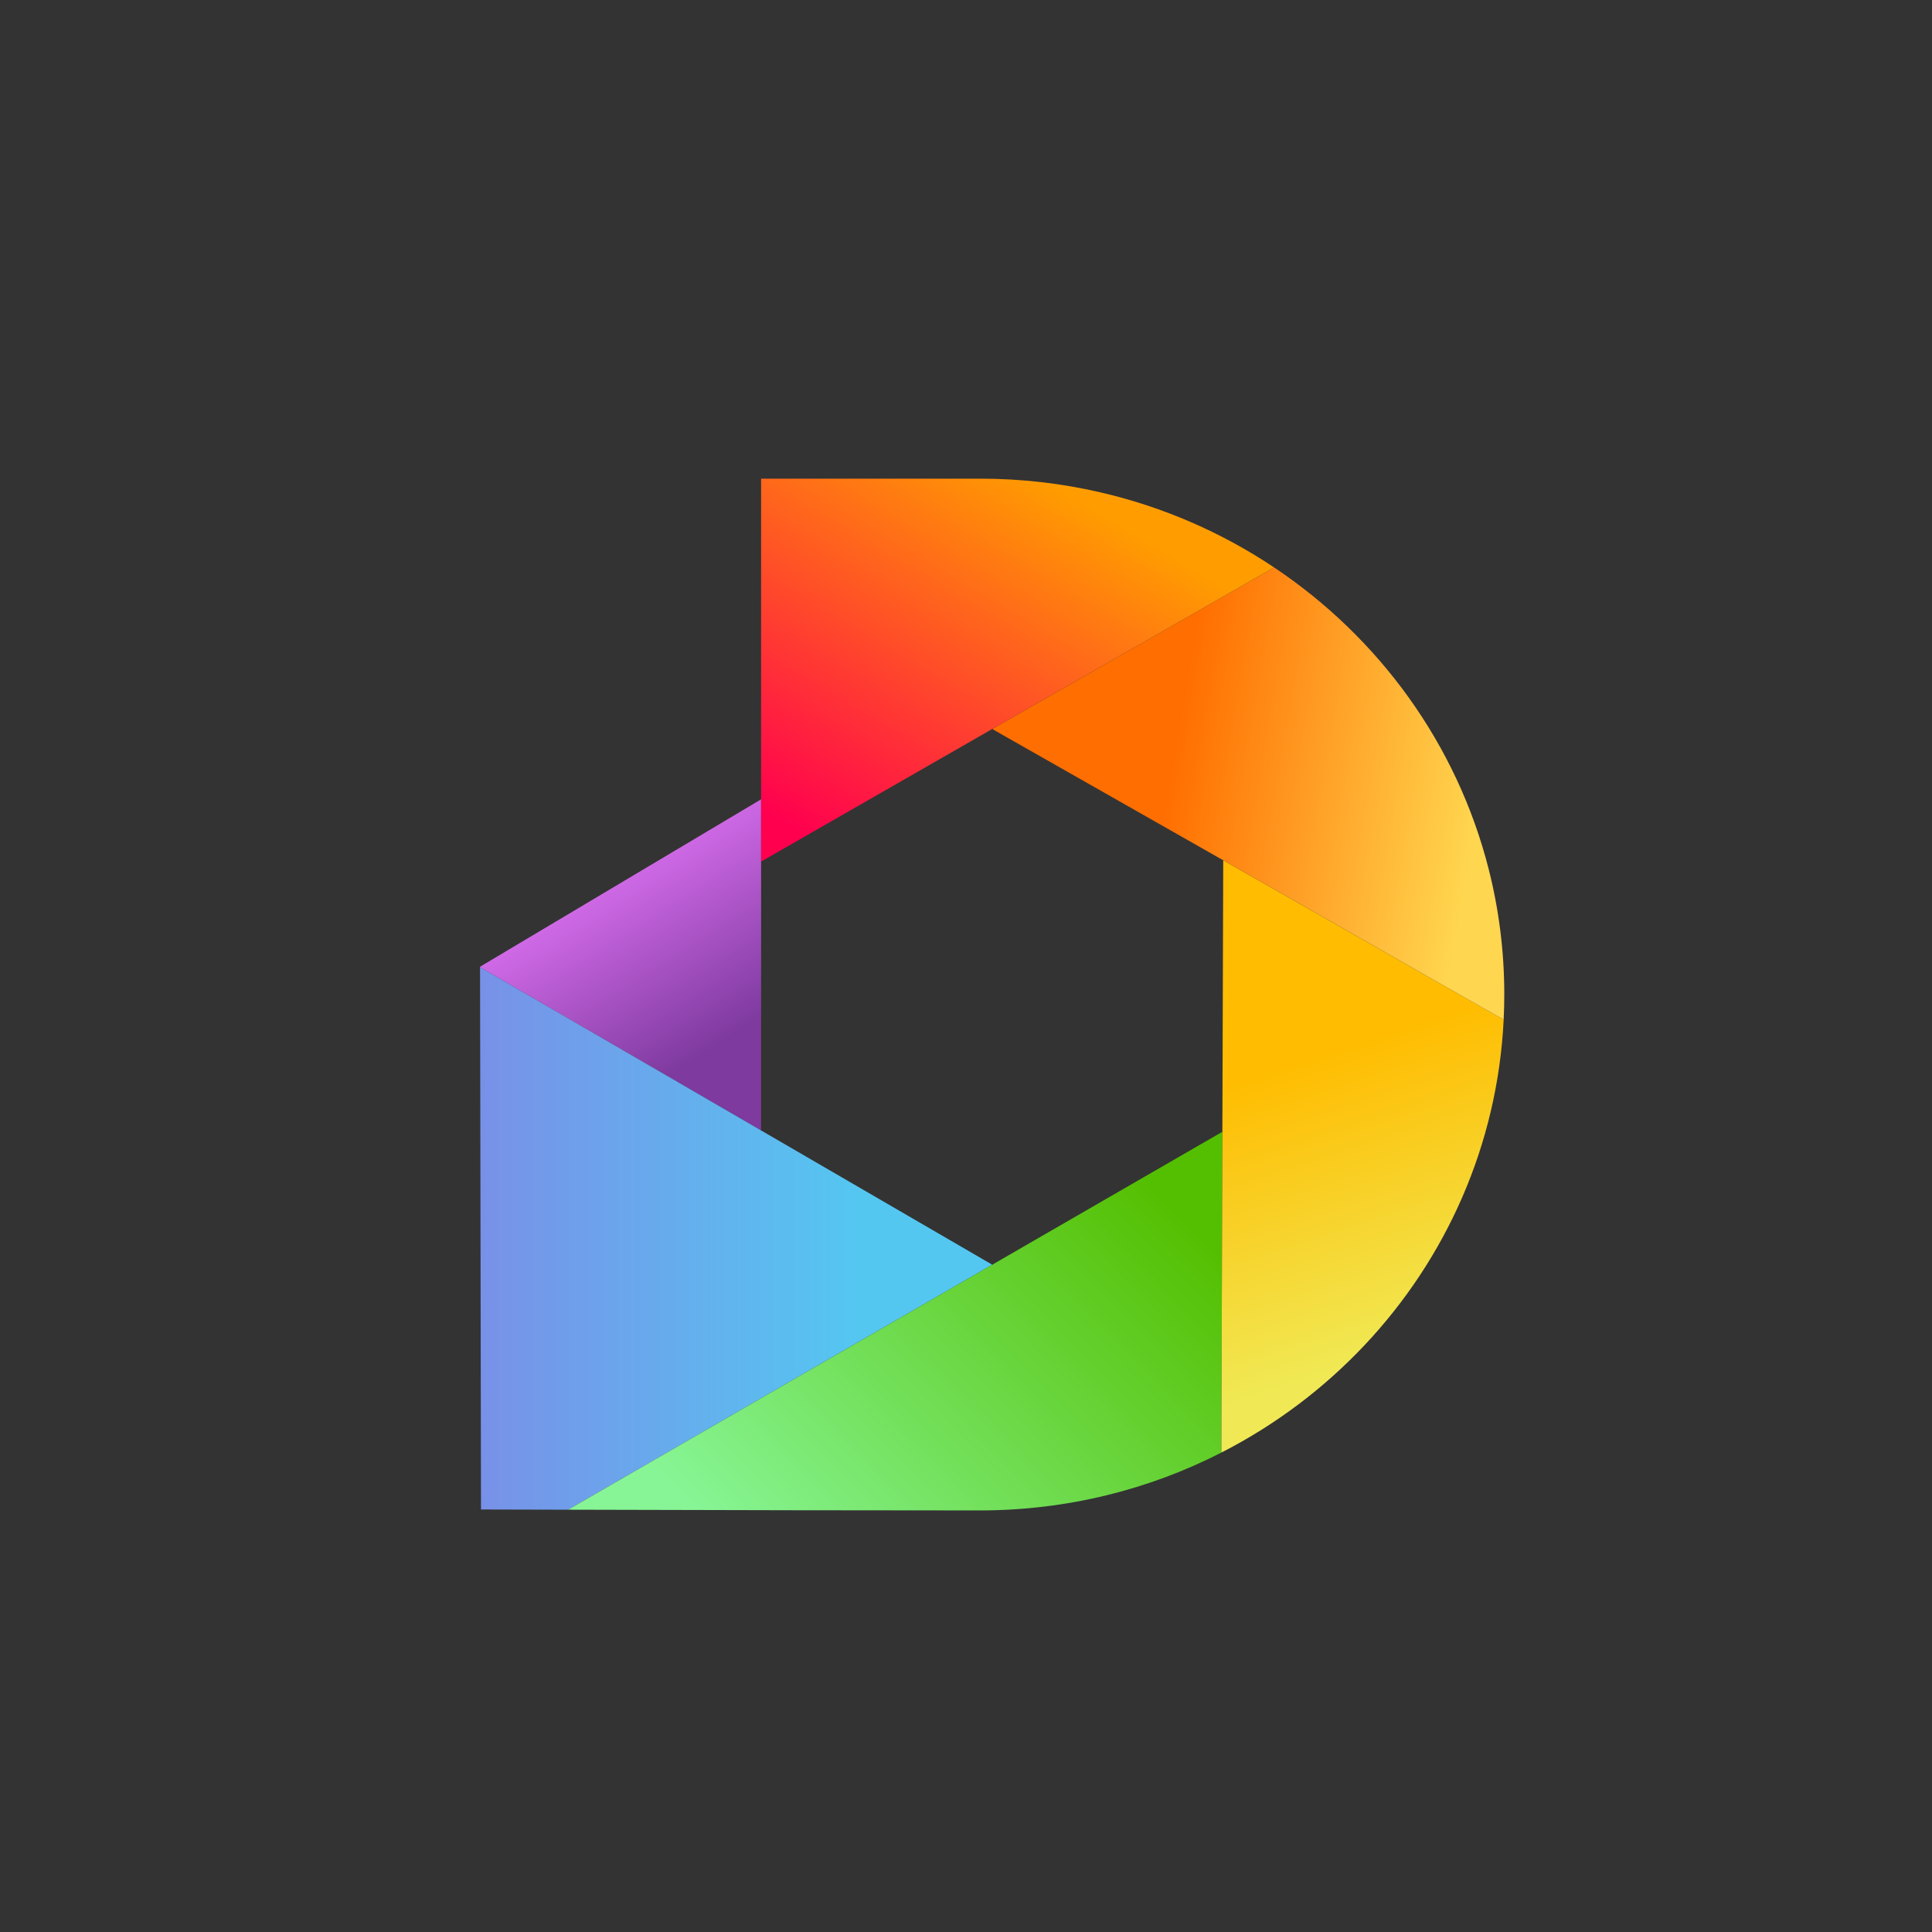
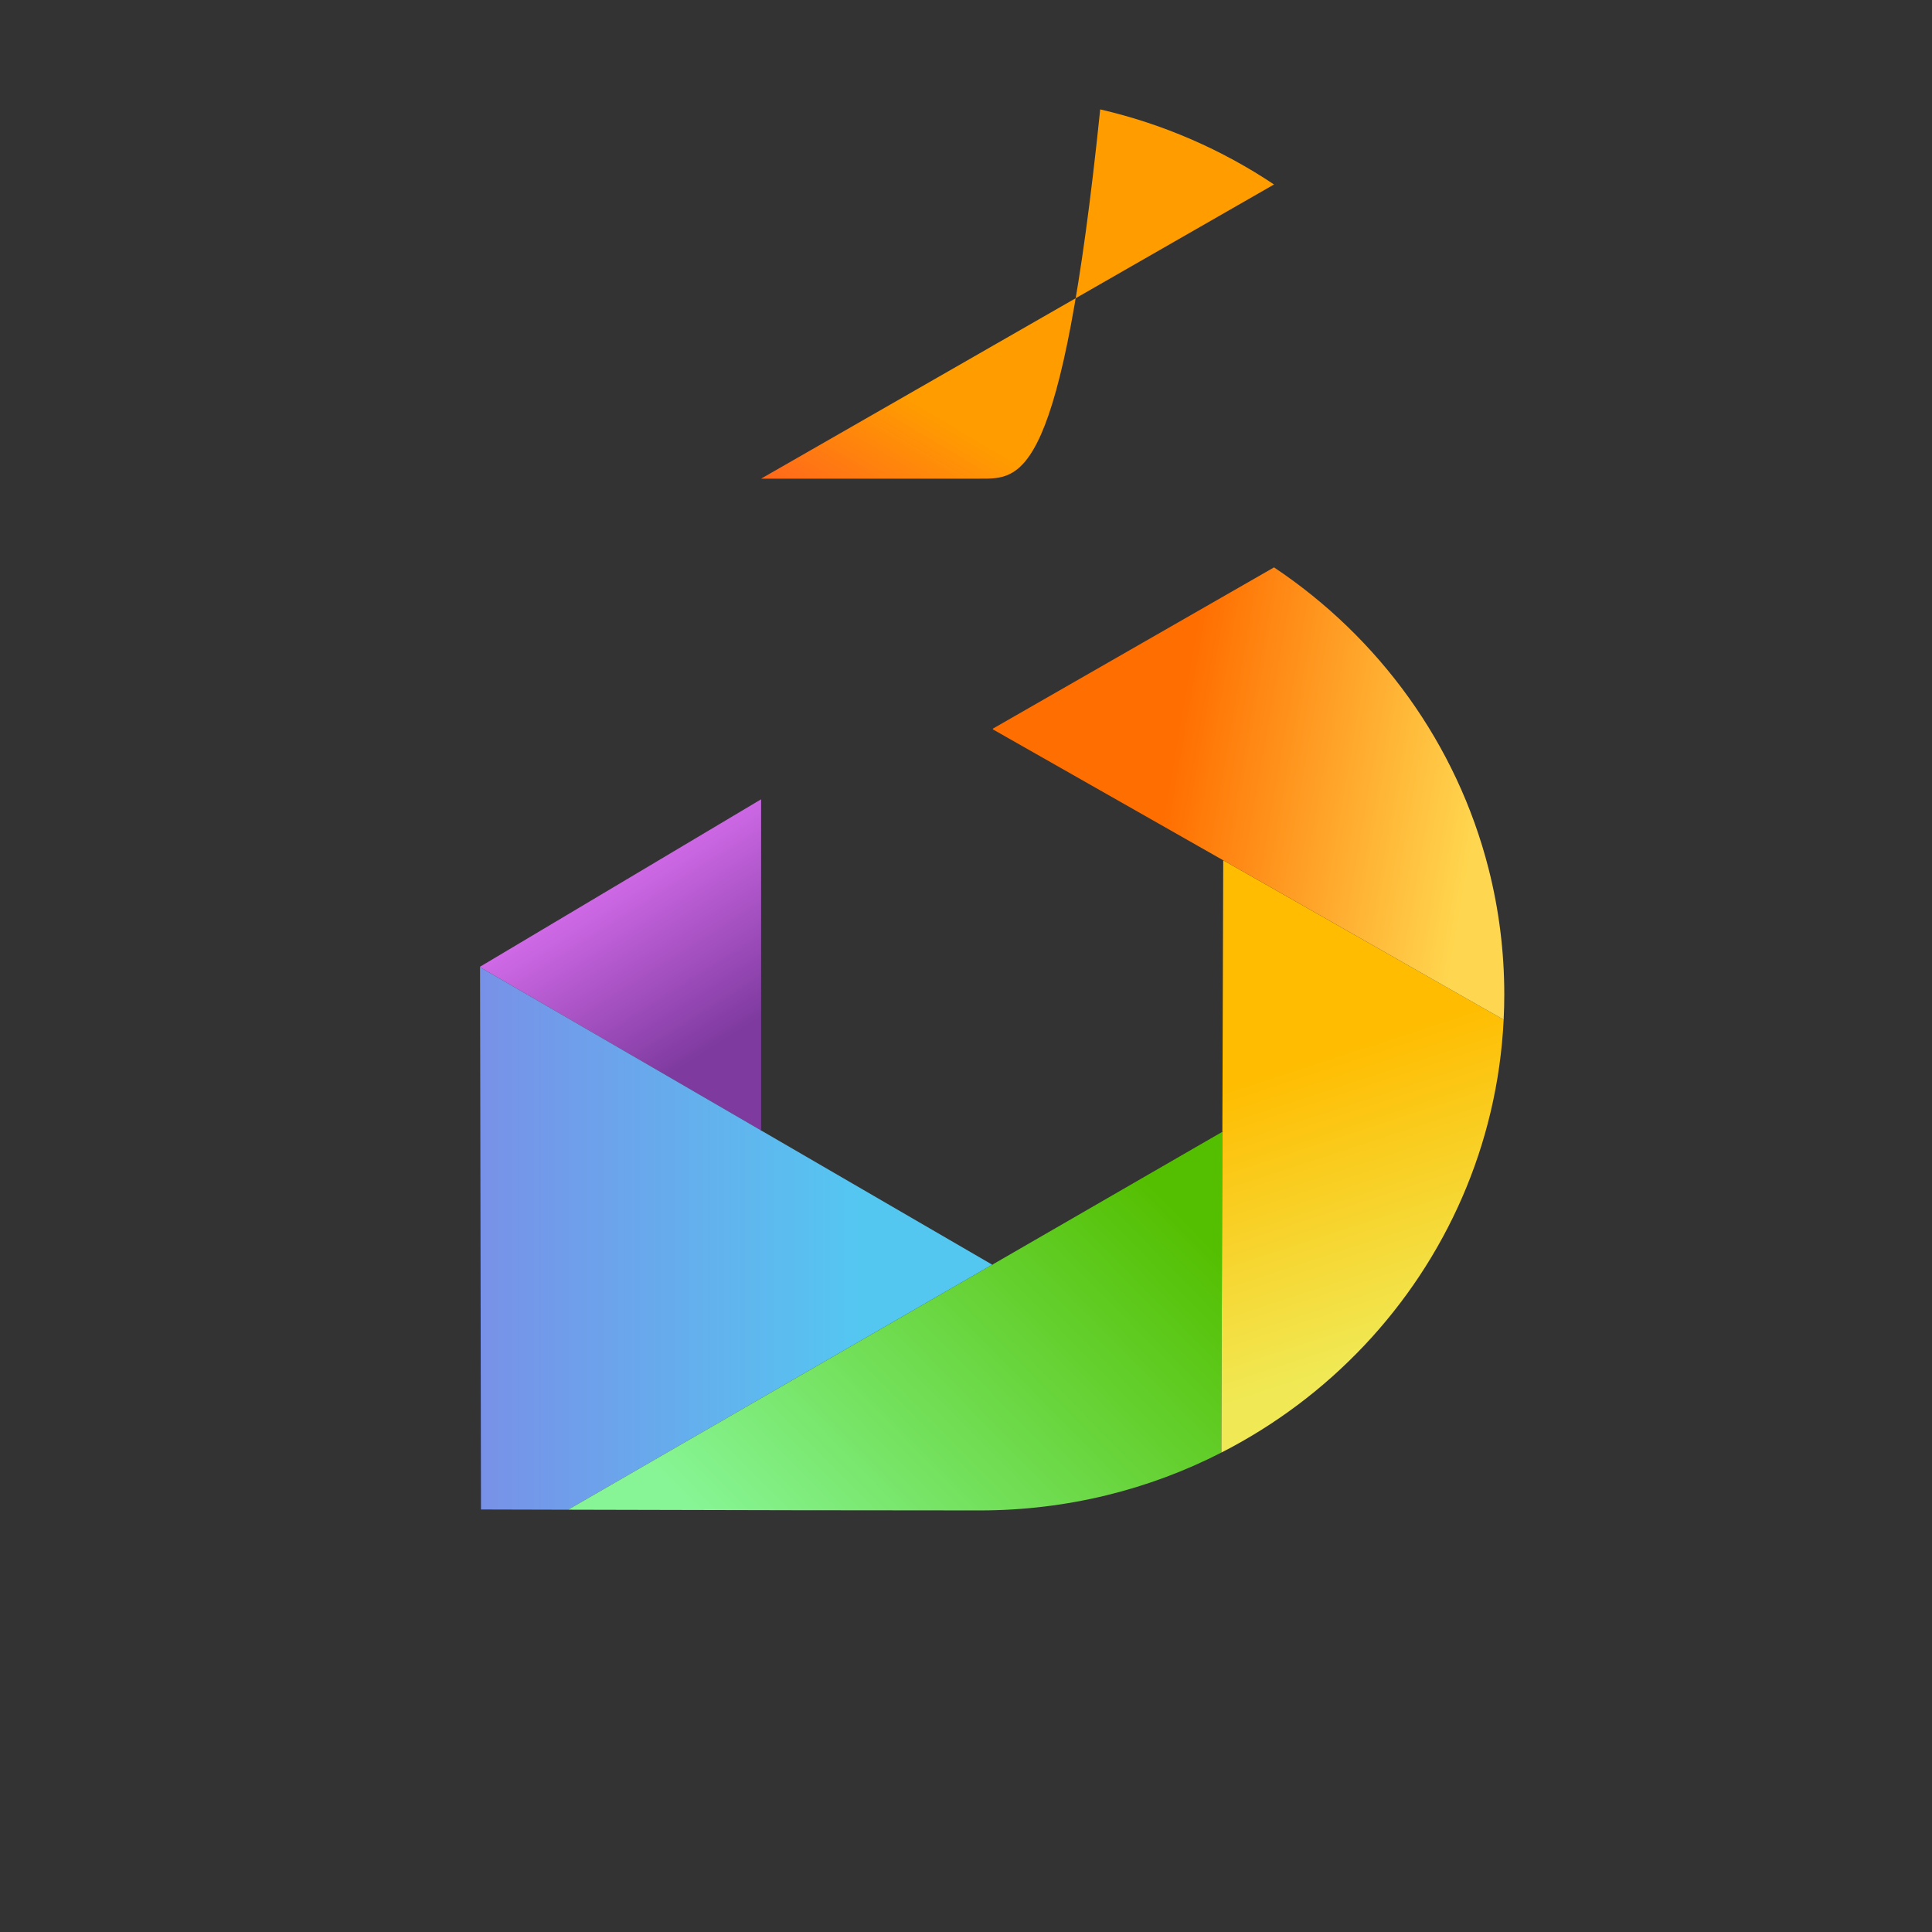
<svg xmlns="http://www.w3.org/2000/svg" viewBox="0 0 1365.333 1365.333" height="1365.333" width="1365.333" xml:space="preserve" id="svg2" version="1.1">
  <rect x="0" y="0" width="1365.333" height="1365.333" fill="#333333" stroke="none" />
  <defs id="defs6">
    <linearGradient id="linearGradient30" spreadMethod="pad" gradientTransform="matrix(60.926,-96.112,-96.112,-60.926,326.762,559.531)" gradientUnits="userSpaceOnUse" y2="0" x2="1" y1="0" x1="0">
      <stop id="stop24" offset="0" style="stop-opacity:1;stop-color:#d16ae8" />
      <stop id="stop26" offset="0.916" style="stop-opacity:1;stop-color:#7e3a9f" />
      <stop id="stop28" offset="1" style="stop-opacity:1;stop-color:#7e3a9f" />
    </linearGradient>
    <linearGradient id="linearGradient50" spreadMethod="pad" gradientTransform="matrix(202.504,0,0,-202.504,254.5,367.686)" gradientUnits="userSpaceOnUse" y2="0" x2="1" y1="0" x1="0">
      <stop id="stop46" offset="0" style="stop-opacity:1;stop-color:#7891e8" />
      <stop id="stop48" offset="1" style="stop-opacity:1;stop-color:#54c7f1" />
    </linearGradient>
    <linearGradient id="linearGradient70" spreadMethod="pad" gradientTransform="matrix(209.889,205.054,205.054,-209.889,412.907,178.978)" gradientUnits="userSpaceOnUse" y2="0" x2="1" y1="0" x1="0">
      <stop id="stop66" offset="0" style="stop-opacity:1;stop-color:#87f595" />
      <stop id="stop68" offset="1" style="stop-opacity:1;stop-color:#54bf00" />
    </linearGradient>
    <linearGradient id="linearGradient90" spreadMethod="pad" gradientTransform="matrix(-50.82,156.084,156.084,50.82,742.481,307.216)" gradientUnits="userSpaceOnUse" y2="0" x2="1" y1="0" x1="0">
      <stop id="stop86" offset="0" style="stop-opacity:1;stop-color:#f0e955" />
      <stop id="stop88" offset="1" style="stop-opacity:1;stop-color:#ffbc00" />
    </linearGradient>
    <linearGradient id="linearGradient110" spreadMethod="pad" gradientTransform="matrix(-162.253,28.328,28.328,162.253,784.196,595.208)" gradientUnits="userSpaceOnUse" y2="0" x2="1" y1="0" x1="0">
      <stop id="stop106" offset="0" style="stop-opacity:1;stop-color:#ffd64f" />
      <stop id="stop108" offset="1" style="stop-opacity:1;stop-color:#ff6e00" />
    </linearGradient>
    <linearGradient id="linearGradient130" spreadMethod="pad" gradientTransform="matrix(-117.206,-196.49,-196.49,117.206,553.969,771.295)" gradientUnits="userSpaceOnUse" y2="0" x2="1" y1="0" x1="0">
      <stop id="stop126" offset="0" style="stop-opacity:1;stop-color:#ff9d00" />
      <stop id="stop128" offset="1" style="stop-opacity:1;stop-color:#ff004f" />
    </linearGradient>
    <clipPath id="clipPath140" clipPathUnits="userSpaceOnUse">
      <path id="path138" d="m 359.55,574.32 34.97,-119.2 8.82,-30.08 0.16,-0.09 v 26.55 116 33 z" />
    </clipPath>
    <linearGradient id="linearGradient156" spreadMethod="pad" gradientTransform="matrix(10.153,-90.673,-90.673,-10.153,383.853,566.614)" gradientUnits="userSpaceOnUse" y2="0" x2="1" y1="0" x1="0">
      <stop id="stop150" offset="0" style="stop-opacity:0;stop-color:#ffffff" />
      <stop id="stop152" offset="0.916" style="stop-opacity:1;stop-color:#ffffff" />
      <stop id="stop154" offset="1" style="stop-opacity:1;stop-color:#ffffff" />
    </linearGradient>
    <mask id="mask158" height="1" width="1" y="0" x="0" maskUnits="userSpaceOnUse">
      <g id="g168">
        <g id="g166">
          <g id="g164">
            <g id="g162">
              <path id="path160" style="fill:url(#linearGradient156);stroke:none" d="M -32768,32767 H 32767 V -32768 H -32768 Z" />
            </g>
          </g>
        </g>
      </g>
    </mask>
    <linearGradient id="linearGradient180" spreadMethod="pad" gradientTransform="matrix(10.153,-90.673,-90.673,-10.153,383.853,566.614)" gradientUnits="userSpaceOnUse" y2="0" x2="1" y1="0" x1="0">
      <stop id="stop174" offset="0" style="stop-opacity:1;stop-color:#d16ae8" />
      <stop id="stop176" offset="0.916" style="stop-opacity:1;stop-color:#c34aae" />
      <stop id="stop178" offset="1" style="stop-opacity:1;stop-color:#c34aae" />
    </linearGradient>
    <clipPath id="clipPath190" clipPathUnits="userSpaceOnUse">
      <path id="path188" d="m 254.65,424.46 241.6,-63.06 29.61,-7.73 0.18,0.099 -22.38,13.001 -100.16,58.18 v -0.45 l -0.16,0.54 -148.84,86.46 z" />
    </clipPath>
    <linearGradient id="linearGradient204" spreadMethod="pad" gradientTransform="matrix(195.025,-78.724,-78.724,-195.025,262.681,464.708)" gradientUnits="userSpaceOnUse" y2="0" x2="1" y1="0" x1="0">
      <stop id="stop200" offset="0" style="stop-opacity:0;stop-color:#ffffff" />
      <stop id="stop202" offset="1" style="stop-opacity:1;stop-color:#ffffff" />
    </linearGradient>
    <mask id="mask206" height="1" width="1" y="0" x="0" maskUnits="userSpaceOnUse">
      <g id="g216">
        <g id="g214">
          <g id="g212">
            <g id="g210">
              <path id="path208" style="fill:url(#linearGradient204);stroke:none" d="M -32768,32767 H 32767 V -32768 H -32768 Z" />
            </g>
          </g>
        </g>
      </g>
    </mask>
    <linearGradient id="linearGradient226" spreadMethod="pad" gradientTransform="matrix(195.025,-78.724,-78.724,-195.025,262.681,464.708)" gradientUnits="userSpaceOnUse" y2="0" x2="1" y1="0" x1="0">
      <stop id="stop222" offset="0" style="stop-opacity:1;stop-color:#7891e8" />
      <stop id="stop224" offset="1" style="stop-opacity:1;stop-color:#43e8f1" />
    </linearGradient>
    <clipPath id="clipPath236" clipPathUnits="userSpaceOnUse">
      <path id="path234" d="m 625.54,411.241 -99.5,-57.472 0.46,-0.269 -0.64,0.17 -224.7,-129.79 c 31.55,-0.09 75.48,-0.2 119.46,-0.28 v 0 l 205.79,181.42 21.63,19.07 v 0.14 z" />
    </clipPath>
    <linearGradient id="linearGradient250" spreadMethod="pad" gradientTransform="matrix(222.294,166.568,166.568,-222.294,360.625,223.541)" gradientUnits="userSpaceOnUse" y2="0" x2="1" y1="0" x1="0">
      <stop id="stop246" offset="0" style="stop-opacity:0;stop-color:#ffffff" />
      <stop id="stop248" offset="1" style="stop-opacity:1;stop-color:#ffffff" />
    </linearGradient>
    <mask id="mask252" height="1" width="1" y="0" x="0" maskUnits="userSpaceOnUse">
      <g id="g262">
        <g id="g260">
          <g id="g258">
            <g id="g256">
              <path id="path254" style="fill:url(#linearGradient250);stroke:none" d="M -32768,32767 H 32767 V -32768 H -32768 Z" />
            </g>
          </g>
        </g>
      </g>
    </mask>
    <linearGradient id="linearGradient272" spreadMethod="pad" gradientTransform="matrix(222.294,166.568,166.568,-222.294,360.625,223.541)" gradientUnits="userSpaceOnUse" y2="0" x2="1" y1="0" x1="0">
      <stop id="stop268" offset="0" style="stop-opacity:1;stop-color:#87f595" />
      <stop id="stop270" offset="1" style="stop-opacity:1;stop-color:#75d800" />
    </linearGradient>
    <clipPath id="clipPath282" clipPathUnits="userSpaceOnUse">
      <path id="path280" d="m 648.42,542.5 -0.38,-118.27 0.46,0.27 -0.46,-0.41 -0.54,-169.59 0.14,-0.27 c 28.48,14.569 54.07,33.85 75.71,56.8 v 0 l -66.31,228.09 -8.43,28.99 -0.11,0.06 z" />
    </clipPath>
    <linearGradient id="linearGradient296" spreadMethod="pad" gradientTransform="matrix(-20.731,177.367,177.367,20.731,687.09,268.52)" gradientUnits="userSpaceOnUse" y2="0" x2="1" y1="0" x1="0">
      <stop id="stop292" offset="0" style="stop-opacity:0;stop-color:#ffffff" />
      <stop id="stop294" offset="1" style="stop-opacity:1;stop-color:#ffffff" />
    </linearGradient>
    <mask id="mask298" height="1" width="1" y="0" x="0" maskUnits="userSpaceOnUse">
      <g id="g308">
        <g id="g306">
          <g id="g304">
            <g id="g302">
              <path id="path300" style="fill:url(#linearGradient296);stroke:none" d="M -32768,32767 H 32767 V -32768 H -32768 Z" />
            </g>
          </g>
        </g>
      </g>
    </mask>
    <linearGradient id="linearGradient318" spreadMethod="pad" gradientTransform="matrix(-20.731,177.367,177.367,20.731,687.09,268.52)" gradientUnits="userSpaceOnUse" y2="0" x2="1" y1="0" x1="0">
      <stop id="stop314" offset="0" style="stop-opacity:1;stop-color:#fff64f" />
      <stop id="stop316" offset="1" style="stop-opacity:1;stop-color:#ffdf00" />
    </linearGradient>
    <clipPath id="clipPath328" clipPathUnits="userSpaceOnUse">
      <path id="path326" d="M 545.65,626.62 648.5,568.17 v 0.33 l 0.11,-0.39 148.56,-84.43 c 0.219,4.41 0.33,8.85 0.33,13.32 v 0 c 0,22.97 -2.88,45.281 -8.3,66.59 v 0 L 551,630.61 526.5,637.5 Z" />
    </clipPath>
    <linearGradient id="linearGradient342" spreadMethod="pad" gradientTransform="matrix(-183.504,73.718,73.718,183.504,771.365,532.401)" gradientUnits="userSpaceOnUse" y2="0" x2="1" y1="0" x1="0">
      <stop id="stop338" offset="0" style="stop-opacity:0;stop-color:#ffffff" />
      <stop id="stop340" offset="1" style="stop-opacity:1;stop-color:#ffffff" />
    </linearGradient>
    <mask id="mask344" height="1" width="1" y="0" x="0" maskUnits="userSpaceOnUse">
      <g id="g354">
        <g id="g352">
          <g id="g350">
            <g id="g348">
              <path id="path346" style="fill:url(#linearGradient342);stroke:none" d="M -32768,32767 H 32767 V -32768 H -32768 Z" />
            </g>
          </g>
        </g>
      </g>
    </mask>
    <linearGradient id="linearGradient364" spreadMethod="pad" gradientTransform="matrix(-183.504,73.718,73.718,183.504,771.365,532.401)" gradientUnits="userSpaceOnUse" y2="0" x2="1" y1="0" x1="0">
      <stop id="stop360" offset="0" style="stop-opacity:1;stop-color:#fff64f" />
      <stop id="stop362" offset="1" style="stop-opacity:1;stop-color:#ffa700" />
    </linearGradient>
    <clipPath id="clipPath374" clipPathUnits="userSpaceOnUse">
      <path id="path372" d="m 403.5,567.5 122.77,70.41 149.159,85.55 c -27.579,18.42 -58.699,32.08 -92.149,39.799 v 0 z" />
    </clipPath>
    <linearGradient id="linearGradient388" spreadMethod="pad" gradientTransform="matrix(-180.405,-177.517,-177.517,180.405,617.556,731.75)" gradientUnits="userSpaceOnUse" y2="0" x2="1" y1="0" x1="0">
      <stop id="stop384" offset="0" style="stop-opacity:0.5;stop-color:#ffffff" />
      <stop id="stop386" offset="1" style="stop-opacity:1;stop-color:#ffffff" />
    </linearGradient>
    <mask id="mask390" height="1" width="1" y="0" x="0" maskUnits="userSpaceOnUse">
      <g id="g400">
        <g id="g398">
          <g id="g396">
            <g id="g394">
              <path id="path392" style="fill:url(#linearGradient388);stroke:none" d="M -32768,32767 H 32767 V -32768 H -32768 Z" />
            </g>
          </g>
        </g>
      </g>
    </mask>
    <linearGradient id="linearGradient410" spreadMethod="pad" gradientTransform="matrix(-180.405,-177.517,-177.517,180.405,617.556,731.75)" gradientUnits="userSpaceOnUse" y2="0" x2="1" y1="0" x1="0">
      <stop id="stop406" offset="0" style="stop-opacity:1;stop-color:#ff9d00" />
      <stop id="stop408" offset="1" style="stop-opacity:1;stop-color:#ff4099" />
    </linearGradient>
    <clipPath id="clipPath420" clipPathUnits="userSpaceOnUse">
      <path id="path418" d="M 254.5,511.75 V 511.5 L 403.01,425.23 319.52,550.48 Z" />
    </clipPath>
    <linearGradient id="linearGradient436" spreadMethod="pad" gradientTransform="matrix(75.156,-78.312,-78.312,-75.156,282.371,535.824)" gradientUnits="userSpaceOnUse" y2="0" x2="1" y1="0" x1="0">
      <stop id="stop430" offset="0" style="stop-opacity:0;stop-color:#ffffff" />
      <stop id="stop432" offset="0.916" style="stop-opacity:1;stop-color:#ffffff" />
      <stop id="stop434" offset="1" style="stop-opacity:1;stop-color:#ffffff" />
    </linearGradient>
    <mask id="mask438" height="1" width="1" y="0" x="0" maskUnits="userSpaceOnUse">
      <g id="g448">
        <g id="g446">
          <g id="g444">
            <g id="g442">
              <path id="path440" style="fill:url(#linearGradient436);stroke:none" d="M -32768,32767 H 32767 V -32768 H -32768 Z" />
            </g>
          </g>
        </g>
      </g>
    </mask>
    <linearGradient id="linearGradient460" spreadMethod="pad" gradientTransform="matrix(75.156,-78.312,-78.312,-75.156,282.371,535.824)" gradientUnits="userSpaceOnUse" y2="0" x2="1" y1="0" x1="0">
      <stop id="stop454" offset="0" style="stop-opacity:1;stop-color:#d16ae8" />
      <stop id="stop456" offset="0.916" style="stop-opacity:1;stop-color:#611f99" />
      <stop id="stop458" offset="1" style="stop-opacity:1;stop-color:#611f99" />
    </linearGradient>
    <clipPath id="clipPath470" clipPathUnits="userSpaceOnUse">
      <path id="path468" d="M 467.04,340.82 254.88,295.58 255,224 c 0,0 18.18,-0.049 46.04,-0.12 v 0 c 0.04,-0.01 0.08,-0.01 0.12,0 v 0 l 223.859,129.3 z" />
    </clipPath>
    <linearGradient id="linearGradient486" spreadMethod="pad" gradientTransform="matrix(198.337,67.1,67.1,-198.337,262.572,254.504)" gradientUnits="userSpaceOnUse" y2="0" x2="1" y1="0" x1="0">
      <stop id="stop480" offset="0" style="stop-opacity:0.5;stop-color:#ffffff" />
      <stop id="stop482" offset="0.891" style="stop-opacity:1;stop-color:#ffffff" />
      <stop id="stop484" offset="1" style="stop-opacity:1;stop-color:#ffffff" />
    </linearGradient>
    <mask id="mask488" height="1" width="1" y="0" x="0" maskUnits="userSpaceOnUse">
      <g id="g498">
        <g id="g496">
          <g id="g494">
            <g id="g492">
              <path id="path490" style="fill:url(#linearGradient486);stroke:none" d="M -32768,32767 H 32767 V -32768 H -32768 Z" />
            </g>
          </g>
        </g>
      </g>
    </mask>
    <linearGradient id="linearGradient510" spreadMethod="pad" gradientTransform="matrix(198.337,67.1,67.1,-198.337,262.572,254.504)" gradientUnits="userSpaceOnUse" y2="0" x2="1" y1="0" x1="0">
      <stop id="stop504" offset="0" style="stop-opacity:1;stop-color:#7891e8" />
      <stop id="stop506" offset="0.891" style="stop-opacity:1;stop-color:#547cf1" />
      <stop id="stop508" offset="1" style="stop-opacity:1;stop-color:#547cf1" />
    </linearGradient>
    <clipPath id="clipPath520" clipPathUnits="userSpaceOnUse">
      <path id="path518" d="M 629.41,383.639 555.639,225.79 c 32.812,4.191 63.821,14.01 92.001,28.44 v 0 l -0.14,0.27 0.54,169.009 z" />
    </clipPath>
    <linearGradient id="linearGradient534" spreadMethod="pad" gradientTransform="matrix(32.211,121.946,121.946,-32.211,599.099,230.391)" gradientUnits="userSpaceOnUse" y2="0" x2="1" y1="0" x1="0">
      <stop id="stop530" offset="0" style="stop-opacity:0.5;stop-color:#ffffff" />
      <stop id="stop532" offset="1" style="stop-opacity:1;stop-color:#ffffff" />
    </linearGradient>
    <mask id="mask536" height="1" width="1" y="0" x="0" maskUnits="userSpaceOnUse">
      <g id="g546">
        <g id="g544">
          <g id="g542">
            <g id="g540">
              <path id="path538" style="fill:url(#linearGradient534);stroke:none" d="M -32768,32767 H 32767 V -32768 H -32768 Z" />
            </g>
          </g>
        </g>
      </g>
    </mask>
    <linearGradient id="linearGradient556" spreadMethod="pad" gradientTransform="matrix(32.211,121.946,121.946,-32.211,599.099,230.391)" gradientUnits="userSpaceOnUse" y2="0" x2="1" y1="0" x1="0">
      <stop id="stop552" offset="0" style="stop-opacity:1;stop-color:#87f595" />
      <stop id="stop554" offset="1" style="stop-opacity:1;stop-color:#348d1c" />
    </linearGradient>
    <clipPath id="clipPath566" clipPathUnits="userSpaceOnUse">
      <path id="path564" d="m 678.41,530.66 101.8,-128.8 c 9.69,25.66 15.559,53.14 16.96,81.77 v 0 0.05 l -148.201,84.23 z" />
    </clipPath>
    <linearGradient id="linearGradient580" spreadMethod="pad" gradientTransform="matrix(-98.308,98.694,98.694,98.308,795.003,436.433)" gradientUnits="userSpaceOnUse" y2="0" x2="1" y1="0" x1="0">
      <stop id="stop576" offset="0" style="stop-opacity:0.5;stop-color:#ffffff" />
      <stop id="stop578" offset="1" style="stop-opacity:1;stop-color:#ffffff" />
    </linearGradient>
    <mask id="mask582" height="1" width="1" y="0" x="0" maskUnits="userSpaceOnUse">
      <g id="g592">
        <g id="g590">
          <g id="g588">
            <g id="g586">
              <path id="path584" style="fill:url(#linearGradient580);stroke:none" d="M -32768,32767 H 32767 V -32768 H -32768 Z" />
            </g>
          </g>
        </g>
      </g>
    </mask>
    <linearGradient id="linearGradient602" spreadMethod="pad" gradientTransform="matrix(-98.308,98.694,98.694,98.308,795.003,436.433)" gradientUnits="userSpaceOnUse" y2="0" x2="1" y1="0" x1="0">
      <stop id="stop598" offset="0" style="stop-opacity:1;stop-color:#f0e955" />
      <stop id="stop600" offset="1" style="stop-opacity:1;stop-color:#e08517" />
    </linearGradient>
    <clipPath id="clipPath612" clipPathUnits="userSpaceOnUse">
-       <path id="path610" d="m 526.27,637.91 0.23,-0.41 44.959,8.38 158.731,29.56 c -16,18.27 -34.41,34.43 -54.751,48.011 v 0 l -0.01,0.009 z" />
-     </clipPath>
+       </clipPath>
    <linearGradient id="linearGradient626" spreadMethod="pad" gradientTransform="matrix(-150.999,-57.518,-57.518,150.999,713.533,703.535)" gradientUnits="userSpaceOnUse" y2="0" x2="1" y1="0" x1="0">
      <stop id="stop622" offset="0" style="stop-opacity:0.5;stop-color:#ffffff" />
      <stop id="stop624" offset="1" style="stop-opacity:1;stop-color:#ffffff" />
    </linearGradient>
    <mask id="mask628" height="1" width="1" y="0" x="0" maskUnits="userSpaceOnUse">
      <g id="g638">
        <g id="g636">
          <g id="g634">
            <g id="g632">
              <path id="path630" style="fill:url(#linearGradient626);stroke:none" d="M -32768,32767 H 32767 V -32768 H -32768 Z" />
            </g>
          </g>
        </g>
      </g>
    </mask>
    <linearGradient id="linearGradient648" spreadMethod="pad" gradientTransform="matrix(-150.999,-57.518,-57.518,150.999,713.533,703.535)" gradientUnits="userSpaceOnUse" y2="0" x2="1" y1="0" x1="0">
      <stop id="stop644" offset="0" style="stop-opacity:1;stop-color:#ffd64f" />
      <stop id="stop646" offset="1" style="stop-opacity:1;stop-color:#d82b00" />
    </linearGradient>
    <clipPath id="clipPath658" clipPathUnits="userSpaceOnUse">
      <path id="path656" d="m 403.5,770.5 v -170 -33 l 60,203 z" />
    </clipPath>
    <linearGradient id="linearGradient672" spreadMethod="pad" gradientTransform="matrix(-33.433,-203.309,-203.309,33.433,432.765,766.028)" gradientUnits="userSpaceOnUse" y2="0" x2="1" y1="0" x1="0">
      <stop id="stop668" offset="0" style="stop-opacity:0;stop-color:#ffffff" />
      <stop id="stop670" offset="1" style="stop-opacity:1;stop-color:#ffffff" />
    </linearGradient>
    <mask id="mask674" height="1" width="1" y="0" x="0" maskUnits="userSpaceOnUse">
      <g id="g684">
        <g id="g682">
          <g id="g680">
            <g id="g678">
              <path id="path676" style="fill:url(#linearGradient672);stroke:none" d="M -32768,32767 H 32767 V -32768 H -32768 Z" />
            </g>
          </g>
        </g>
      </g>
    </mask>
    <linearGradient id="linearGradient694" spreadMethod="pad" gradientTransform="matrix(-33.433,-203.309,-203.309,33.433,432.765,766.028)" gradientUnits="userSpaceOnUse" y2="0" x2="1" y1="0" x1="0">
      <stop id="stop690" offset="0" style="stop-opacity:1;stop-color:#ffa024" />
      <stop id="stop692" offset="1" style="stop-opacity:1;stop-color:#ab004a" />
    </linearGradient>
  </defs>
  <g transform="matrix(1.333,0,0,-1.333,0,1365.333)" id="g10">
    <g id="g12">
      <g id="g14">
        <g id="g20">
          <g id="g22">
            <path id="path32" style="fill:url(#linearGradient30);stroke:none" d="M 359.55,574.32 254.5,511.75 v -0.25 l 148.84,-86.46 0.16,-0.09 v 26.55 116 33 z" />
          </g>
        </g>
      </g>
    </g>
    <g id="g34">
      <g id="g36">
        <g id="g42">
          <g id="g44">
            <path id="path52" style="fill:url(#linearGradient50);stroke:none" d="M 254.65,424.46 255,224 c 0,0 18.181,-0.049 46.04,-0.12 v 0 c 0.04,-0.01 0.08,-0.01 0.12,0 v 0 l 224.7,129.79 0.18,0.099 -22.38,13.001 -100.16,58.18 v -0.45 l -0.16,0.54 -148.84,86.46 z" />
          </g>
        </g>
      </g>
    </g>
    <g id="g54">
      <g id="g56">
        <g id="g62">
          <g id="g64">
            <path id="path72" style="fill:url(#linearGradient70);stroke:none" d="m 625.54,411.241 -99.5,-57.472 0.46,-0.269 -0.64,0.17 -224.7,-129.79 c 31.55,-0.09 75.48,-0.2 119.46,-0.28 v 0 c 34.99,-0.06 70.02,-0.1 98.88,-0.1 v 0 c 46.219,0 89.8,11.089 128.14,30.73 v 0 l -0.14,0.27 0.54,169.59 v 0.14 z" />
          </g>
        </g>
      </g>
    </g>
    <g id="g74">
      <g id="g76">
        <g id="g82">
          <g id="g84">
            <path id="path92" style="fill:url(#linearGradient90);stroke:none" d="m 648.42,542.5 -0.38,-118.27 0.46,0.27 -0.46,-0.41 -0.54,-169.59 0.14,-0.27 c 28.48,14.569 54.07,33.85 75.71,56.8 v 0 c 43.14,45.751 70.57,106.06 73.82,172.6 v 0 0.05 l -148.56,84.43 -0.11,0.06 z" />
          </g>
        </g>
      </g>
    </g>
    <g id="g94">
      <g id="g96">
        <g id="g102">
          <g id="g104">
            <path id="path112" style="fill:url(#linearGradient110);stroke:none" d="m 526.27,637.91 0.23,-0.41 19.15,-10.88 102.85,-58.45 v 0.33 l 0.11,-0.39 148.56,-84.43 c 0.219,4.41 0.33,8.85 0.33,13.32 v 0 c 0,22.97 -2.88,45.281 -8.3,66.59 v 0 c -16.81,66.1 -58.061,122.67 -113.76,159.861 v 0 l -0.011,0.009 z" />
          </g>
        </g>
      </g>
    </g>
    <g id="g114">
      <g id="g116">
        <g id="g122">
          <g id="g124">
-             <path id="path132" style="fill:url(#linearGradient130);stroke:none" d="m 403.5,770.5 v -170 -33 l 122.77,70.41 149.159,85.55 c -27.579,18.42 -58.699,32.08 -92.149,39.799 v 0 C 562.8,768 541.45,770.5 519.5,770.5 v 0 z" />
+             <path id="path132" style="fill:url(#linearGradient130);stroke:none" d="m 403.5,770.5 l 122.77,70.41 149.159,85.55 c -27.579,18.42 -58.699,32.08 -92.149,39.799 v 0 C 562.8,768 541.45,770.5 519.5,770.5 v 0 z" />
          </g>
        </g>
      </g>
    </g>
    <g id="g134">
      <g clip-path="url(#clipPath140)" id="g136">
        <g id="g142">
          <g id="g144" />
          <g mask="url(#mask158)" id="g170">
            <g id="g172">
              <path id="path182" style="fill:url(#linearGradient180);stroke:none" d="m 359.55,574.32 34.97,-119.2 8.82,-30.08 0.16,-0.09 v 26.55 116 33 z" />
            </g>
          </g>
        </g>
      </g>
    </g>
    <g id="g184">
      <g clip-path="url(#clipPath190)" id="g186">
        <g id="g192">
          <g id="g194" />
          <g mask="url(#mask206)" id="g218">
            <g id="g220">
              <path id="path228" style="fill:url(#linearGradient226);stroke:none" d="m 254.65,424.46 241.6,-63.06 29.61,-7.73 0.18,0.099 -22.38,13.001 -100.16,58.18 v -0.45 l -0.16,0.54 -148.84,86.46 z" />
            </g>
          </g>
        </g>
      </g>
    </g>
    <g id="g230">
      <g clip-path="url(#clipPath236)" id="g232">
        <g id="g238">
          <g id="g240" />
          <g mask="url(#mask252)" id="g264">
            <g id="g266">
              <path id="path274" style="fill:url(#linearGradient272);stroke:none" d="m 625.54,411.241 -99.5,-57.472 0.46,-0.269 -0.64,0.17 -224.7,-129.79 c 31.55,-0.09 75.48,-0.2 119.46,-0.28 v 0 l 205.79,181.42 21.63,19.07 v 0.14 z" />
            </g>
          </g>
        </g>
      </g>
    </g>
    <g id="g276">
      <g clip-path="url(#clipPath282)" id="g278">
        <g id="g284">
          <g id="g286" />
          <g mask="url(#mask298)" id="g310">
            <g id="g312">
              <path id="path320" style="fill:url(#linearGradient318);stroke:none" d="m 648.42,542.5 -0.38,-118.27 0.46,0.27 -0.46,-0.41 -0.54,-169.59 0.14,-0.27 c 28.48,14.569 54.07,33.85 75.71,56.8 v 0 l -66.31,228.09 -8.43,28.99 -0.11,0.06 z" />
            </g>
          </g>
        </g>
      </g>
    </g>
    <g id="g322">
      <g clip-path="url(#clipPath328)" id="g324">
        <g id="g330">
          <g id="g332" />
          <g mask="url(#mask344)" id="g356">
            <g id="g358">
              <path id="path366" style="fill:url(#linearGradient364);stroke:none" d="M 545.65,626.62 648.5,568.17 v 0.33 l 0.11,-0.39 148.56,-84.43 c 0.219,4.41 0.33,8.85 0.33,13.32 v 0 c 0,22.97 -2.88,45.281 -8.3,66.59 v 0 L 551,630.61 526.5,637.5 Z" />
            </g>
          </g>
        </g>
      </g>
    </g>
    <g id="g368">
      <g clip-path="url(#clipPath374)" id="g370">
        <g id="g376">
          <g id="g378" />
          <g mask="url(#mask390)" id="g402">
            <g id="g404">
              <path id="path412" style="fill:url(#linearGradient410);stroke:none" d="m 403.5,567.5 122.77,70.41 149.159,85.55 c -27.579,18.42 -58.699,32.08 -92.149,39.799 v 0 z" />
            </g>
          </g>
        </g>
      </g>
    </g>
    <g id="g414">
      <g clip-path="url(#clipPath420)" id="g416">
        <g id="g422">
          <g id="g424" />
          <g mask="url(#mask438)" id="g450">
            <g id="g452">
              <path id="path462" style="fill:url(#linearGradient460);stroke:none" d="M 254.5,511.75 V 511.5 L 403.01,425.23 319.52,550.48 Z" />
            </g>
          </g>
        </g>
      </g>
    </g>
    <g id="g464">
      <g clip-path="url(#clipPath470)" id="g466">
        <g id="g472">
          <g id="g474" />
          <g mask="url(#mask488)" id="g500">
            <g id="g502">
              <path id="path512" style="fill:url(#linearGradient510);stroke:none" d="M 467.04,340.82 254.88,295.58 255,224 c 0,0 18.18,-0.049 46.04,-0.12 v 0 c 0.04,-0.01 0.08,-0.01 0.12,0 v 0 l 223.859,129.3 z" />
            </g>
          </g>
        </g>
      </g>
    </g>
    <g id="g514">
      <g clip-path="url(#clipPath520)" id="g516">
        <g id="g522">
          <g id="g524" />
          <g mask="url(#mask536)" id="g548">
            <g id="g550">
              <path id="path558" style="fill:url(#linearGradient556);stroke:none" d="M 629.41,383.639 555.639,225.79 c 32.812,4.191 63.821,14.01 92.001,28.44 v 0 l -0.14,0.27 0.54,169.009 z" />
            </g>
          </g>
        </g>
      </g>
    </g>
    <g id="g560">
      <g clip-path="url(#clipPath566)" id="g562">
        <g id="g568">
          <g id="g570" />
          <g mask="url(#mask582)" id="g594">
            <g id="g596">
              <path id="path604" style="fill:url(#linearGradient602);stroke:none" d="m 678.41,530.66 101.8,-128.8 c 9.69,25.66 15.559,53.14 16.96,81.77 v 0 0.05 l -148.201,84.23 z" />
            </g>
          </g>
        </g>
      </g>
    </g>
    <g id="g606">
      <g clip-path="url(#clipPath612)" id="g608">
        <g id="g614">
          <g id="g616" />
          <g mask="url(#mask628)" id="g640">
            <g id="g642">
              <path id="path650" style="fill:url(#linearGradient648);stroke:none" d="m 526.27,637.91 0.23,-0.41 44.959,8.38 158.731,29.56 c -16,18.27 -34.41,34.43 -54.751,48.011 v 0 l -0.01,0.009 z" />
            </g>
          </g>
        </g>
      </g>
    </g>
    <g id="g652">
      <g clip-path="url(#clipPath658)" id="g654">
        <g id="g660">
          <g id="g662" />
          <g mask="url(#mask674)" id="g686">
            <g id="g688">
              <path id="path696" style="fill:url(#linearGradient694);stroke:none" d="m 403.5,770.5 v -170 -33 l 60,203 z" />
            </g>
          </g>
        </g>
      </g>
    </g>
  </g>
</svg>